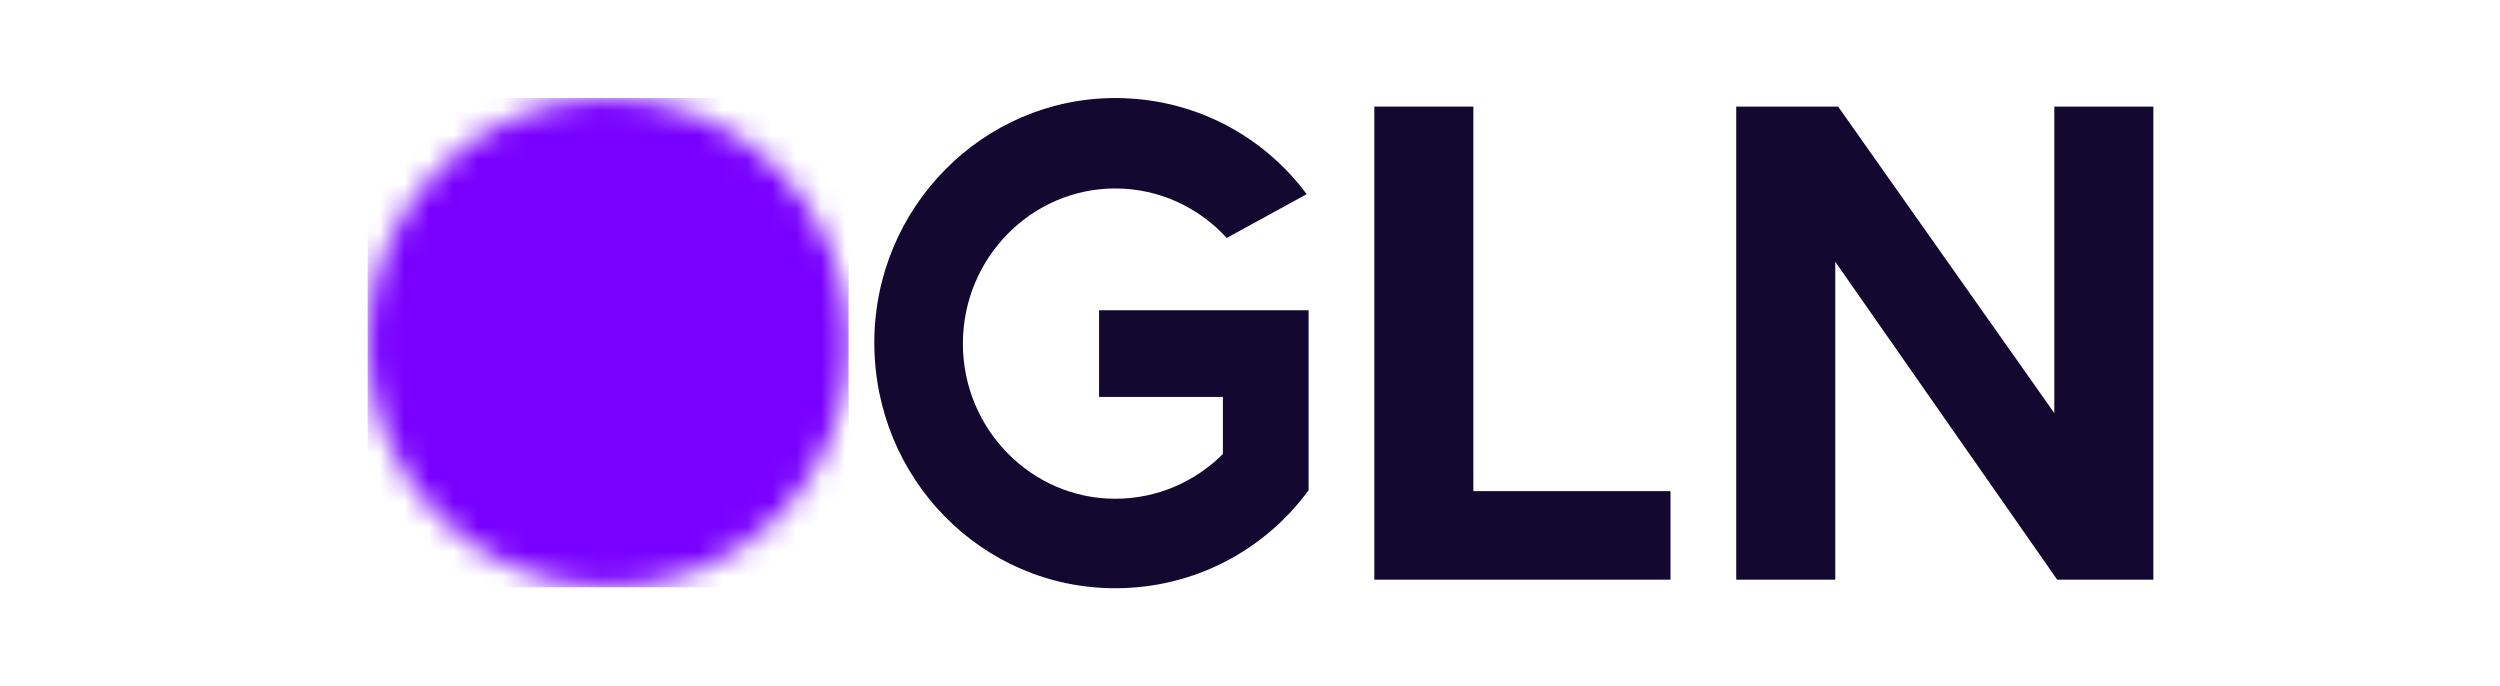
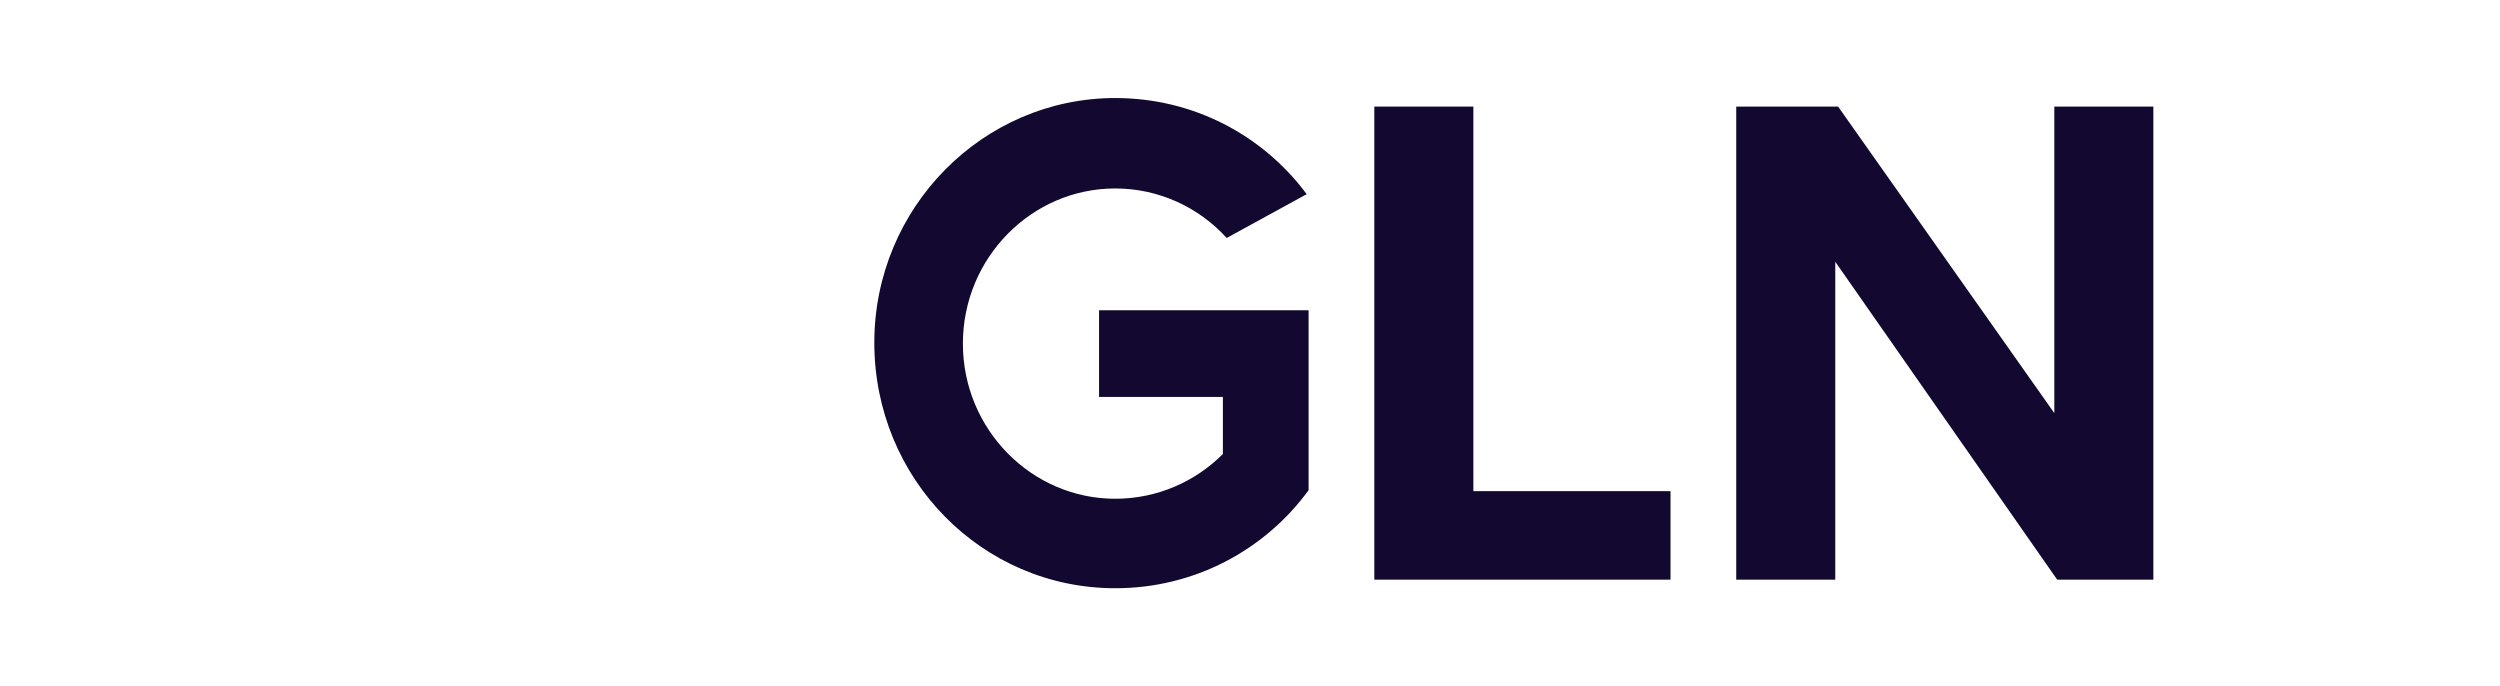
<svg xmlns="http://www.w3.org/2000/svg" width="102" height="28" viewBox="0 0 102 28" fill="none">
-   <path d="M53.391 12.582V20C51.603 22.447 48.728 24 45.503 24C40.063 24 35.672 19.534 35.672 13.981C35.672 8.466 40.102 4 45.503 4C48.689 4 51.526 5.515 53.313 7.922L50.049 9.709C48.922 8.466 47.29 7.689 45.503 7.689C42.084 7.689 39.286 10.524 39.286 14.019C39.286 17.515 42.084 20.349 45.503 20.349C47.213 20.349 48.767 19.651 49.894 18.524V16.194H44.842V12.66H53.391V12.582Z" fill="#120830" />
+   <path d="M53.391 12.582V20C51.603 22.447 48.728 24 45.503 24C40.063 24 35.672 19.534 35.672 13.981C35.672 8.466 40.102 4 45.503 4C48.689 4 51.526 5.515 53.313 7.922L50.049 9.709C48.922 8.466 47.29 7.689 45.503 7.689C42.084 7.689 39.286 10.524 39.286 14.019C39.286 17.515 42.084 20.349 45.503 20.349C47.213 20.349 48.767 19.651 49.894 18.524V16.194H44.842V12.66H53.391V12.582" fill="#120830" />
  <path d="M56.072 23.65V4.349H60.113V20.039H68.157V23.65H56.072Z" fill="#120830" />
  <path d="M83.933 23.65L74.879 10.68V23.65H70.838V4.349H74.995L83.816 16.854V4.349H87.857V23.65H83.933Z" fill="#120830" />
  <mask id="mask0_2_44" style="mask-type:luminance" maskUnits="userSpaceOnUse" x="15" y="4" width="20" height="20">
    <path d="M15 13.981C15 19.495 19.391 23.961 24.831 23.961C30.271 23.961 34.662 19.495 34.662 13.981C34.623 8.466 30.232 4 24.831 4C19.43 4 15 8.466 15 13.981Z" fill="white" />
  </mask>
  <g mask="url(#mask0_2_44)">
-     <path d="M34.623 4H15V23.961H34.623V4Z" fill="url(#paint0_linear_2_44)" />
-   </g>
+     </g>
  <defs>
    <linearGradient id="paint0_linear_2_44" x1="14.999" y1="13.984" x2="34.629" y2="13.984" gradientUnits="userSpaceOnUse">
      <stop stop-color="#7900FF" />
      <stop offset="0.371" stop-color="#7900FF" />
      <stop offset="0.932" stop-color="#7900FF" />
      <stop offset="1" stop-color="#7900FF" />
    </linearGradient>
  </defs>
</svg>